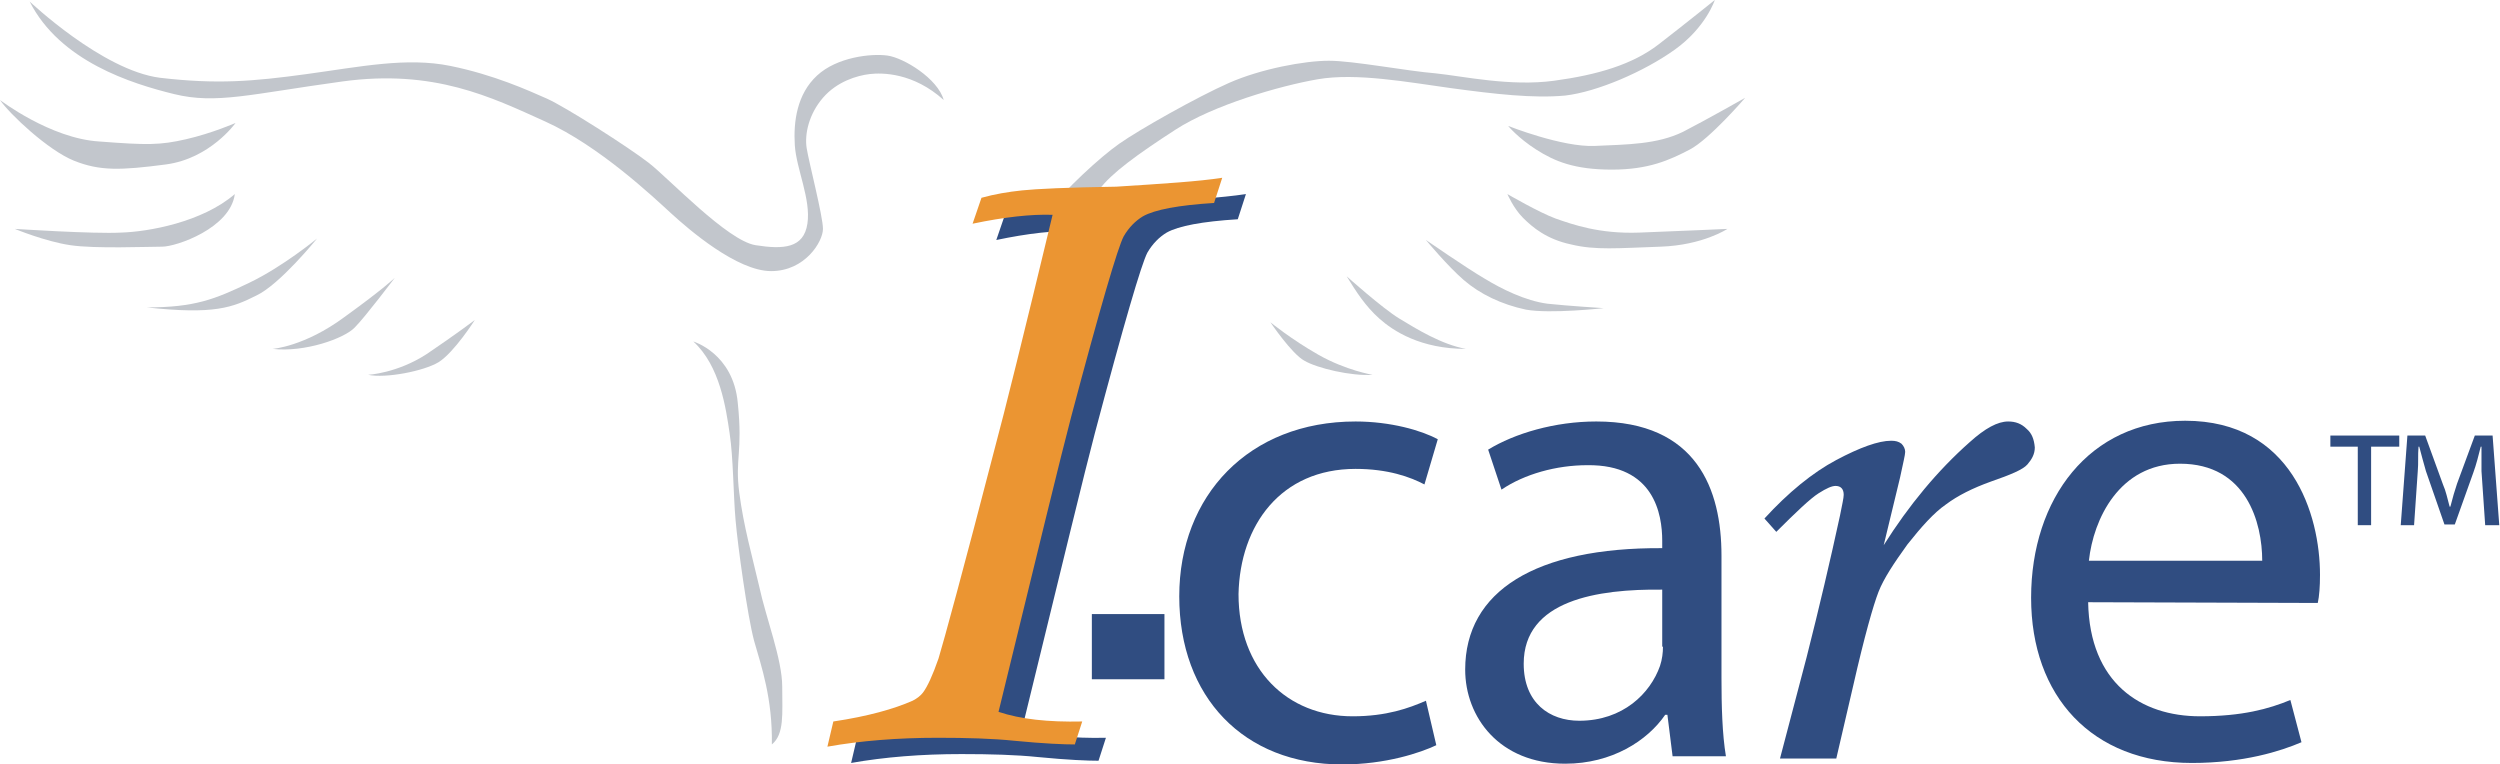
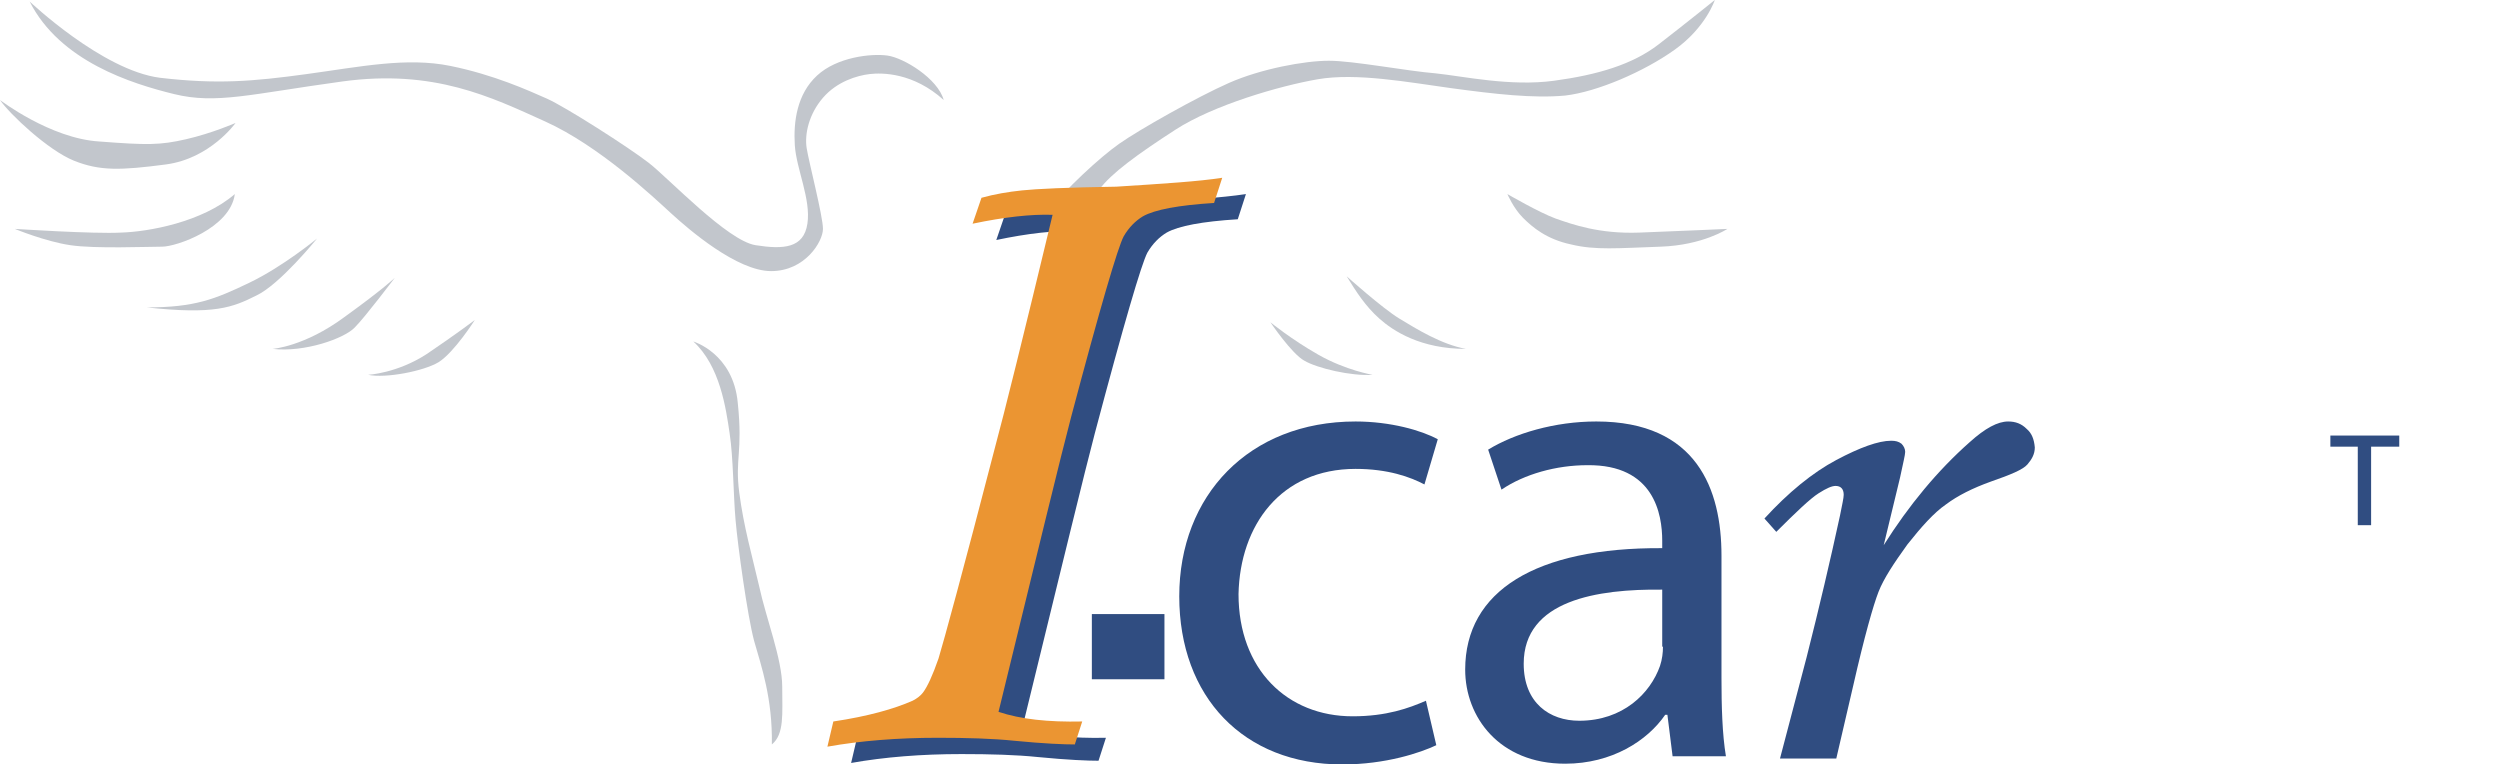
<svg xmlns="http://www.w3.org/2000/svg" version="1.1" id="Layer_1" x="0px" y="0px" viewBox="0 0 337.5 103.2" style="enable-background:new 0 0 337.5 103.2;" xml:space="preserve">
  <style type="text/css">
	.st0{fill:#C6D4E0;}
	.st1{fill:#C2C6CC;}
	.st2{fill:#304D81;}
	.st3{fill:#EB9532;}
</style>
  <path class="st0" d="M142.6,27.3" />
  <g>
    <path class="st1" d="M119.8,7.5c-2.2-0.3-6.8,0.2-9.5,2.7s-3.2,6.2-3,9.4s2.2,7.3,1.7,10.6c-0.5,3.3-3.2,3.5-7,2.9   c-3.8-0.6-11.7-9-14.4-11.1s-11.3-7.6-13.8-8.7c-2.5-1.1-7.1-3.2-13-4.4S48.7,9,41.4,10c-7.3,1-12.1,1.4-19.8,0.5   C13.8,9.5,4,0.2,4,0.2c4.1,8.1,13.8,11.1,19.5,12.5s10.3,0,22.7-1.7s20.1,2.1,27.4,5.4c7.3,3.3,14.6,10.2,17,12.4   c2.4,2.2,8.9,7.8,13.5,7.8s7-4,7-5.7s-1.9-9-2.2-10.9c-0.3-1.9,0.3-4.6,2.2-6.8c1.9-2.2,4.6-3,6.3-3.2s5.9-0.2,10,3.5   C126.6,10.6,122,7.8,119.8,7.5z" />
    <path class="st1" d="M10,21.7c3.5,1.4,6.3,1.3,12.4,0.5c6-0.8,9.4-5.6,9.4-5.6s-3.2,1.4-6.7,2.2c-3.5,0.8-5.2,0.8-11.7,0.3   C6.8,18.7,0,13.5,0,13.5C1.3,15.4,6.5,20.3,10,21.7z" />
    <path class="st1" d="M31.7,26.2C27.3,30,20,31.3,16.3,31.4c-3.6,0.2-14.3-0.5-14.3-0.5s4.1,1.7,7.5,2.2c3.3,0.5,10.5,0.2,12.4,0.2   C23.8,33.3,31.1,30.8,31.7,26.2z" />
    <path class="st1" d="M42.8,32.2c0,0-4.6,3.8-9.2,6c-4.6,2.2-7.3,3.3-13.8,3.3c9.2,1,11.6,0,14.8-1.6C37.8,38.4,42.8,32.2,42.8,32.2   z" />
    <path class="st1" d="M46.5,42.8c-5.4,4-9.7,4.3-9.7,4.3c4.3,0.5,9.7-1.4,11.1-2.9c1.4-1.4,5.4-6.7,5.4-6.7S51.9,38.9,46.5,42.8z" />
    <path class="st1" d="M49.7,50.6c2.4,0.5,7.5-0.5,9.5-1.7c2.1-1.3,4.9-5.7,4.9-5.7s-2.5,1.9-6.5,4.6C53.6,50.4,49.7,50.6,49.7,50.6z   " />
    <path class="st1" d="M102.5,79.2c-1-4.3-2.1-8.1-2.7-12.7c-0.6-4.6,0.5-5.4-0.2-12.1c-0.6-6.7-6-8.3-6-8.3c3.6,3.3,4.4,9,4.9,12.4   c0.5,3.3,0.5,8.3,0.8,11.7c0.3,3.5,1.6,12.9,2.5,16.3c1,3.5,2.5,7.8,2.4,14c1.7-1.4,1.4-4.1,1.4-7.8S103.4,83.4,102.5,79.2z" />
    <path class="st1" d="M195.9,11.9c5.9,0.8,11.1,1.4,15.4,1c4.3-0.5,10.6-3.2,14.8-6.2s5.4-6.7,5.4-6.7s-4.1,3.3-7.6,6   c-3.5,2.7-8.2,4.1-14.1,4.9c-5.9,0.8-12.2-0.6-16-1c-3.8-0.3-11.1-1.7-14.4-1.7s-9.2,1.1-13.5,3c-4.3,1.9-12.1,6.3-14.8,8.2   c-2.7,1.9-7.1,6-10,9.5l7.3-3.3c1.6-2.2,5.2-4.8,10.3-8.1c5.1-3.3,14-5.9,19.2-6.8C183.1,9.8,190.1,11.1,195.9,11.9z" />
-     <path class="st1" d="M215.3,19.7c-4.4,0.2-11.7-2.7-11.7-2.7s1.3,1.6,3.8,3.2c2.5,1.6,5.2,2.7,10.2,2.7s7.8-1.3,10.5-2.7   c2.7-1.4,7.5-7,7.5-7s-5.1,2.9-8.4,4.6C223.7,19.5,219.7,19.5,215.3,19.7z" />
    <path class="st1" d="M210,29.5c-2.2-0.8-6.5-3.3-6.5-3.3s0.8,1.9,2.1,3.2c1.3,1.3,3.2,2.9,6.5,3.6c3.3,0.8,6.3,0.5,12.1,0.3   c5.7-0.2,9-2.4,9-2.4s-6.5,0.3-11.9,0.5C215.9,31.6,212.3,30.3,210,29.5z" />
-     <path class="st1" d="M200.4,37.6c-2.4-1.4-7.9-5.2-7.9-5.2s2.9,3.5,5.1,5.4c2.2,1.9,5.1,3.3,8.4,4c3.3,0.6,10.5-0.2,10.5-0.2   s-4.8-0.3-7.6-0.6C205.9,40.6,202.7,39,200.4,37.6z" />
    <path class="st1" d="M171.5,43.5c0,0,2.9,4.3,4.6,5.2c1.7,1,6.3,2.1,9.2,1.9c0,0-3.6-0.6-7.3-2.7S171.5,43.5,171.5,43.5z" />
    <path class="st1" d="M181.8,37.3c1.3,2.1,2.5,4,4.4,5.7c1.9,1.7,5.6,4.1,11.7,4.1c-3.3-0.6-6.7-2.7-9-4.1   C186.6,41.6,181.8,37.3,181.8,37.3z" />
  </g>
  <path class="st2" d="M168.2,26.2l-1.1,3.4c-4.8,0.3-8,0.9-9.6,1.8c-1,0.6-1.9,1.5-2.6,2.7c-0.8,1.5-3.2,9.7-7.1,24.4  c-1.3,4.9-4.5,18.1-9.8,39.8c3,1,6.7,1.4,11.3,1.3l-1,3.1c-1.4,0-4.1-0.1-8.2-0.5c-2.9-0.3-6.4-0.4-10.3-0.4  c-5.4,0-10.4,0.4-14.9,1.2l0.8-3.4c4.7-0.7,8.2-1.7,10.7-2.8c0.6-0.3,1.1-0.7,1.4-1.1c0.6-0.8,1.3-2.3,2.1-4.6  c0.7-2.3,3.3-11.8,7.6-28.4c1.3-4.8,3.9-15.3,7.8-31.5c-2.9-0.1-6.5,0.3-10.8,1.2l1.2-3.5c1.8-0.5,3.6-0.8,5.5-1  c1.9-0.2,6.1-0.4,12.7-0.5C160.2,27,164.9,26.7,168.2,26.2z" />
  <path class="st3" d="M165,24l-1.1,3.4c-4.8,0.3-8,0.9-9.6,1.8c-1,0.6-1.9,1.5-2.6,2.7c-0.8,1.5-3.2,9.7-7.1,24.4  c-1.3,4.9-4.5,18.1-9.8,39.8c3,1,6.7,1.4,11.3,1.3l-1,3.1c-1.4,0-4.1-0.1-8.2-0.5c-2.9-0.3-6.4-0.4-10.3-0.4  c-5.4,0-10.4,0.4-14.9,1.2l0.8-3.4c4.7-0.7,8.2-1.7,10.7-2.8c0.6-0.3,1.1-0.7,1.4-1.1c0.6-0.8,1.3-2.3,2.1-4.6  c0.7-2.3,3.3-11.8,7.6-28.4c1.3-4.8,3.9-15.3,7.8-31.5c-2.9-0.1-6.5,0.3-10.8,1.2l1.2-3.5c1.8-0.5,3.6-0.8,5.5-1  c1.9-0.2,6.1-0.4,12.7-0.5C157,24.8,161.8,24.5,165,24z" />
  <g>
    <path class="st2" d="M183,63.3c4.4,0,7.4,1.1,9.3,2.1l1.8-6.1c-2.2-1.2-6.4-2.4-11.1-2.4c-14.4,0-23.8,10-23.8,23.6   s8.7,22.7,22,22.7c5.9,0,10.6-1.6,12.7-2.6l-1.4-6c-2.3,1-5.3,2.1-9.9,2.1c-8.8,0-15.4-6.3-15.4-16.5   C167.4,70.9,172.9,63.3,183,63.3z" />
-     <path class="st2" d="M232.4,75c0-8.9-3.3-18.1-16.9-18.1c-5.6,0-11,1.6-14.6,3.8l1.8,5.4c3.1-2.1,7.4-3.3,11.6-3.3   c9-0.1,10.1,6.6,10.1,10.2V74c-17.1-0.1-26.6,5.8-26.6,16.4c0,6.4,4.6,12.7,13.5,12.7c6.3,0,11.1-3.1,13.5-6.6h0.3l0.7,5.6h7.2   c-0.5-3-0.6-6.8-0.6-10.6L232.4,75L232.4,75z M224.5,87.3c0,0.8-0.1,1.7-0.4,2.6c-1.3,3.7-5,7.4-10.9,7.4c-4,0-7.5-2.4-7.5-7.7   c0-8.6,10-10.1,18.7-10V87.3L224.5,87.3z" />
+     <path class="st2" d="M232.4,75c0-8.9-3.3-18.1-16.9-18.1c-5.6,0-11,1.6-14.6,3.8l1.8,5.4c3.1-2.1,7.4-3.3,11.6-3.3   c9-0.1,10.1,6.6,10.1,10.2V74c-17.1-0.1-26.6,5.8-26.6,16.4c0,6.4,4.6,12.7,13.5,12.7c6.3,0,11.1-3.1,13.5-6.6h0.3l0.7,5.6h7.2   c-0.5-3-0.6-6.8-0.6-10.6L232.4,75z M224.5,87.3c0,0.8-0.1,1.7-0.4,2.6c-1.3,3.7-5,7.4-10.9,7.4c-4,0-7.5-2.4-7.5-7.7   c0-8.6,10-10.1,18.7-10V87.3L224.5,87.3z" />
    <path class="st2" d="M273.6,57.9c-0.7-0.7-1.5-1-2.5-1c-1.4,0-3.1,0.9-5.2,2.8c-4.3,3.8-8.2,8.5-11.6,13.9l2.2-9.1   c0.4-1.9,0.7-3.1,0.7-3.5c0-0.4-0.2-0.8-0.5-1.1c-0.4-0.3-0.8-0.4-1.4-0.4c-1.7,0-4.2,0.9-7.4,2.6c-3.2,1.7-6.5,4.4-9.7,7.9   l1.6,1.8c2.7-2.7,4.6-4.5,5.7-5.2c1.1-0.7,1.8-1,2.3-1c0.7,0,1.1,0.4,1.1,1.2c0,0.4-0.2,1.3-0.5,2.8c-1.3,6-2.8,12.4-4.5,19.1   l-3.6,13.7h7.6l2.3-9.9c1.5-6.6,2.7-10.8,3.4-12.6c0.7-1.8,2.1-3.9,3.9-6.4c1.9-2.4,3.6-4.3,5.2-5.4c1.6-1.2,3.6-2.2,6.1-3.1   c2.6-0.9,4.3-1.6,4.9-2.3s1-1.4,1-2.3C274.6,59.3,274.3,58.5,273.6,57.9z" />
-     <path class="st2" d="M295,56.8c-12.9,0-20.8,10.5-20.8,23.9c0,13.3,8.2,22.3,21.7,22.3c7,0,12-1.6,14.8-2.8l-1.5-5.7   c-2.9,1.2-6.5,2.2-12.2,2.2c-8,0-14.9-4.5-15.1-15.4l31,0.1c0.2-0.9,0.3-2.2,0.3-3.8C313.2,69.5,309.4,56.8,295,56.8z M282,75.7   c0.6-5.6,4.1-13.1,12.3-13.1c9,0,11.1,8,11.1,13.1H282z" />
-     <path class="st2" d="M336.5,58.8h-2.4l-2.4,6.5c-0.3,0.9-0.6,1.9-0.9,3.1h-0.1c-0.3-1.1-0.5-2.1-0.9-3l-2.4-6.6h-2.4l-0.9,12.1h1.8   l0.5-7.3c0.1-1.1,0-2.1,0.1-3.3h0.1c0.3,1.1,0.6,2.3,0.9,3.3l2.5,7.2h1.4l2.5-7c0.4-1.1,0.7-2.3,1-3.5h0.1c0,1.2,0,2.3,0,3.3   l0.5,7.3h1.9L336.5,58.8z" />
    <polygon class="st2" points="314.6,60.3 318.3,60.3 318.3,70.9 320.1,70.9 320.1,60.3 323.9,60.3 323.9,58.8 314.6,58.8  " />
    <rect x="147.4" y="82.9" class="st2" width="9.8" height="8.8" />
  </g>
</svg>